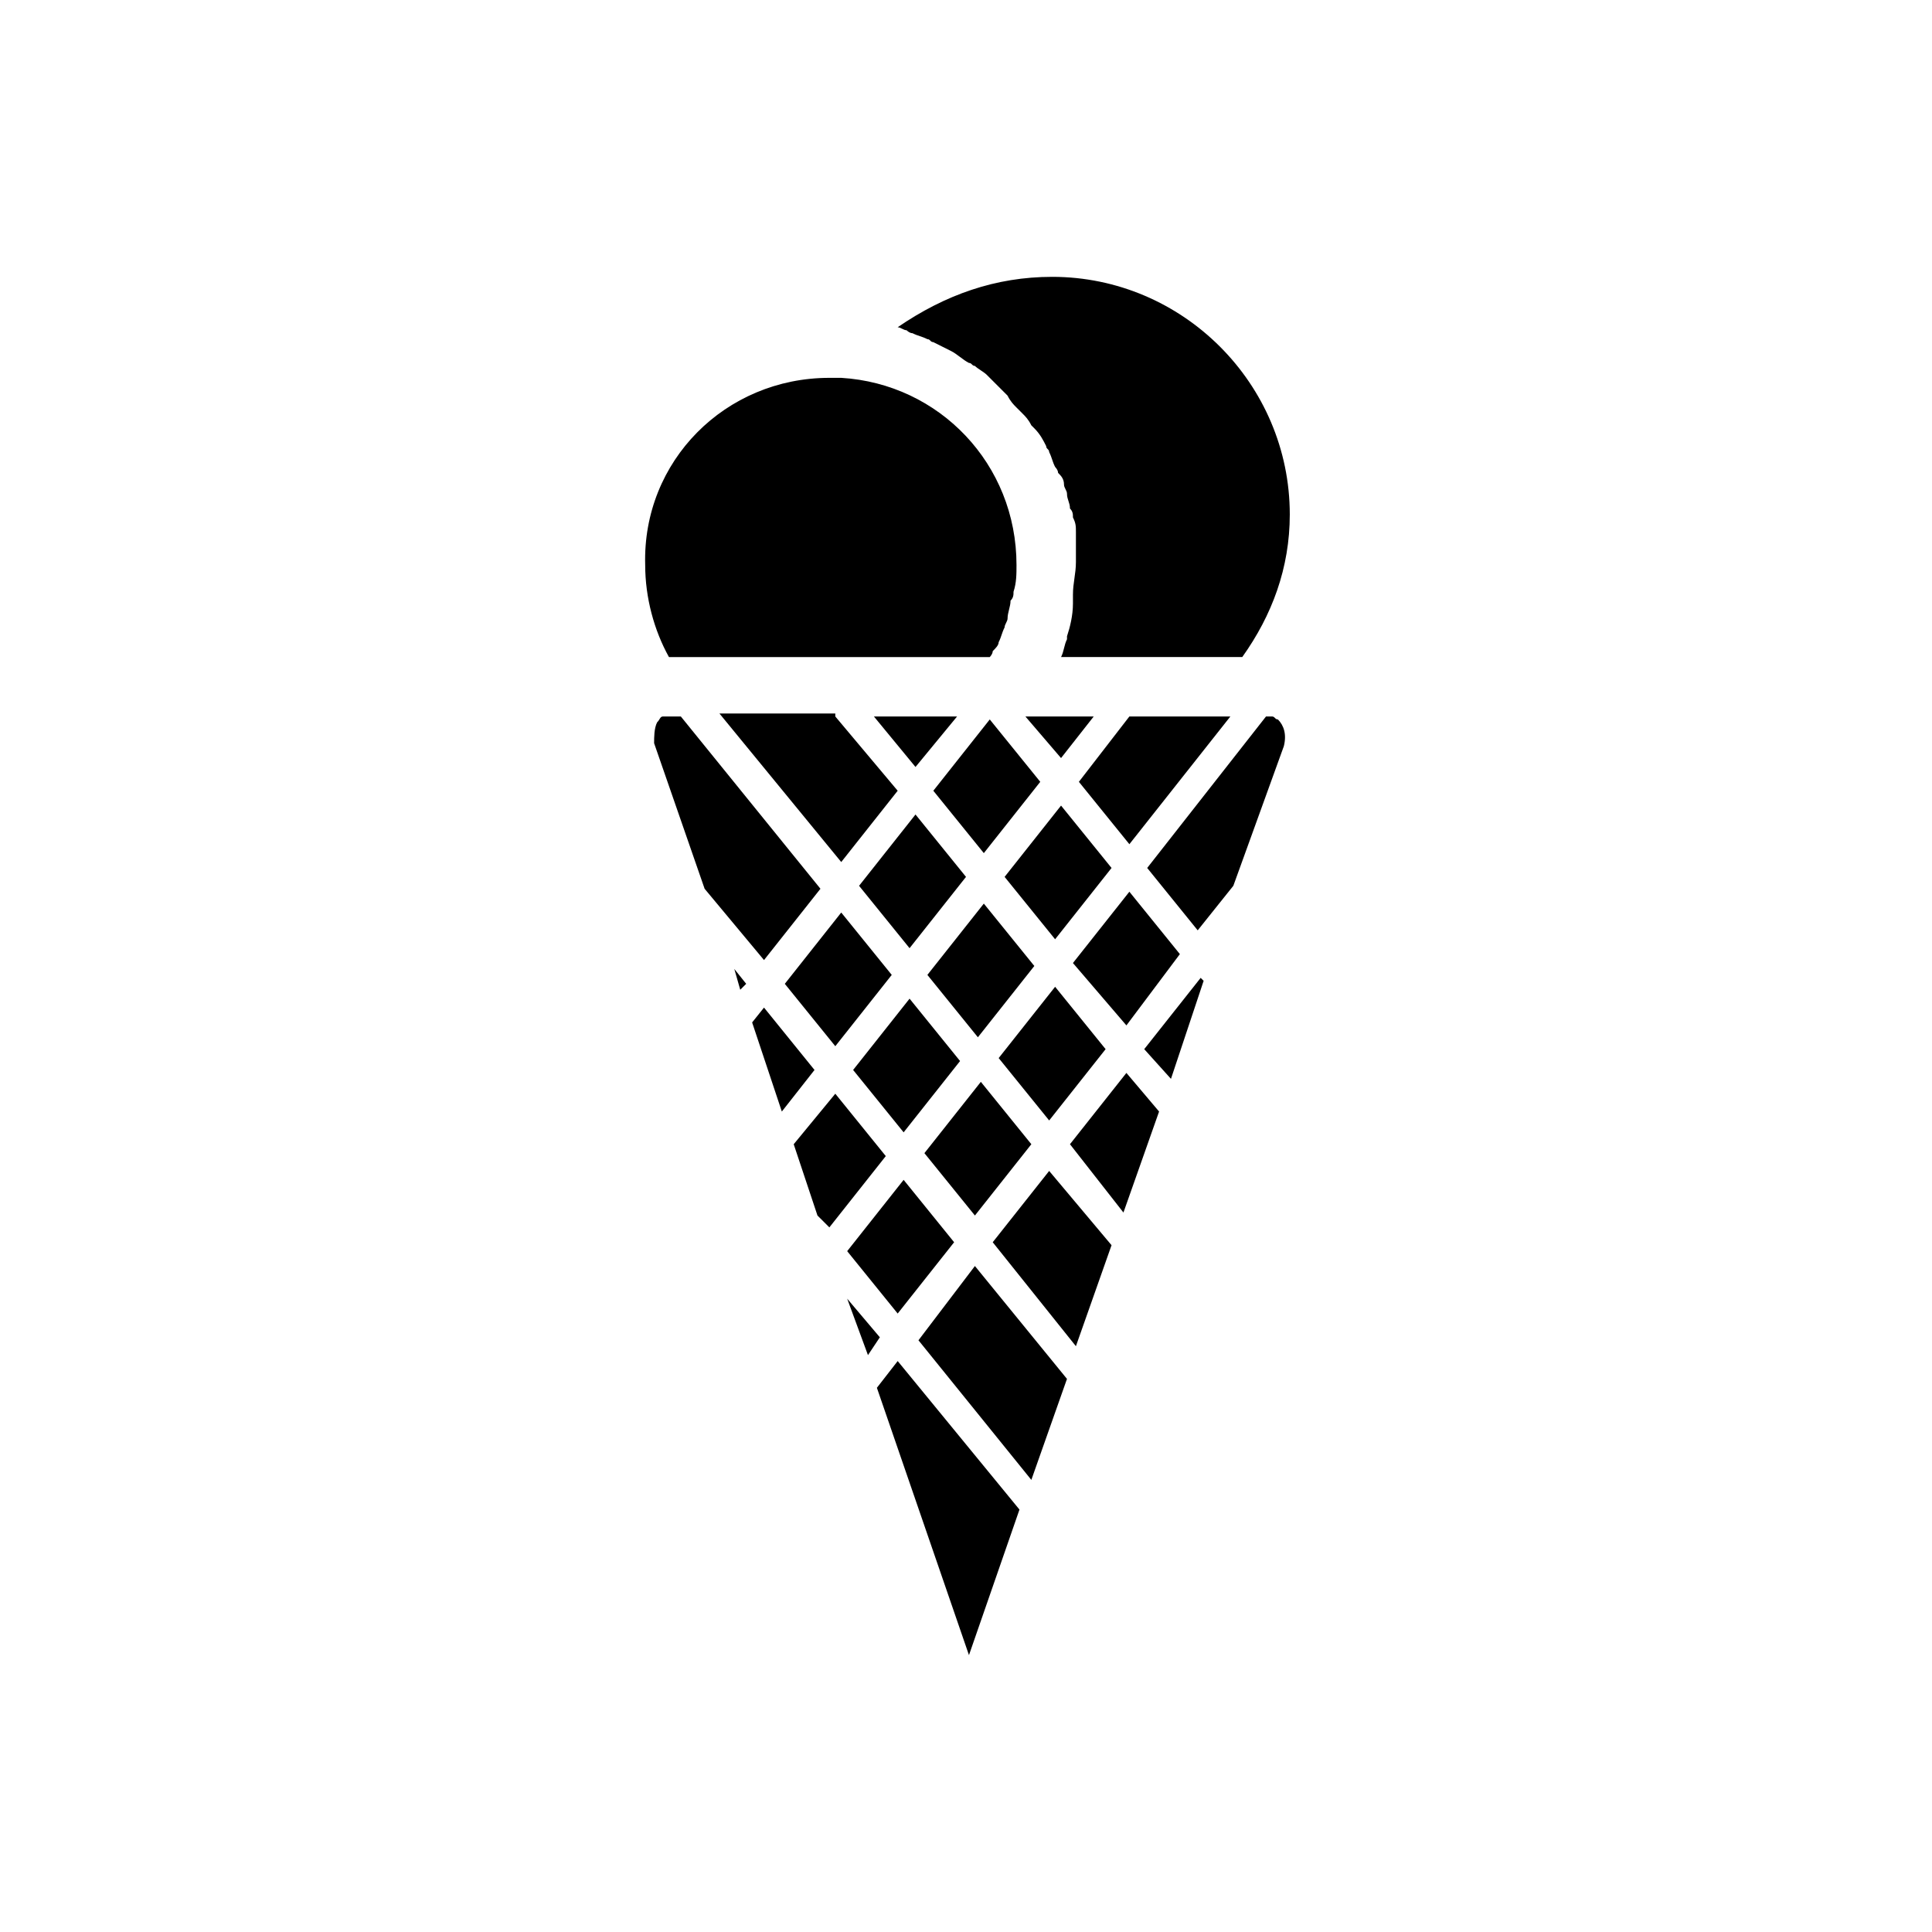
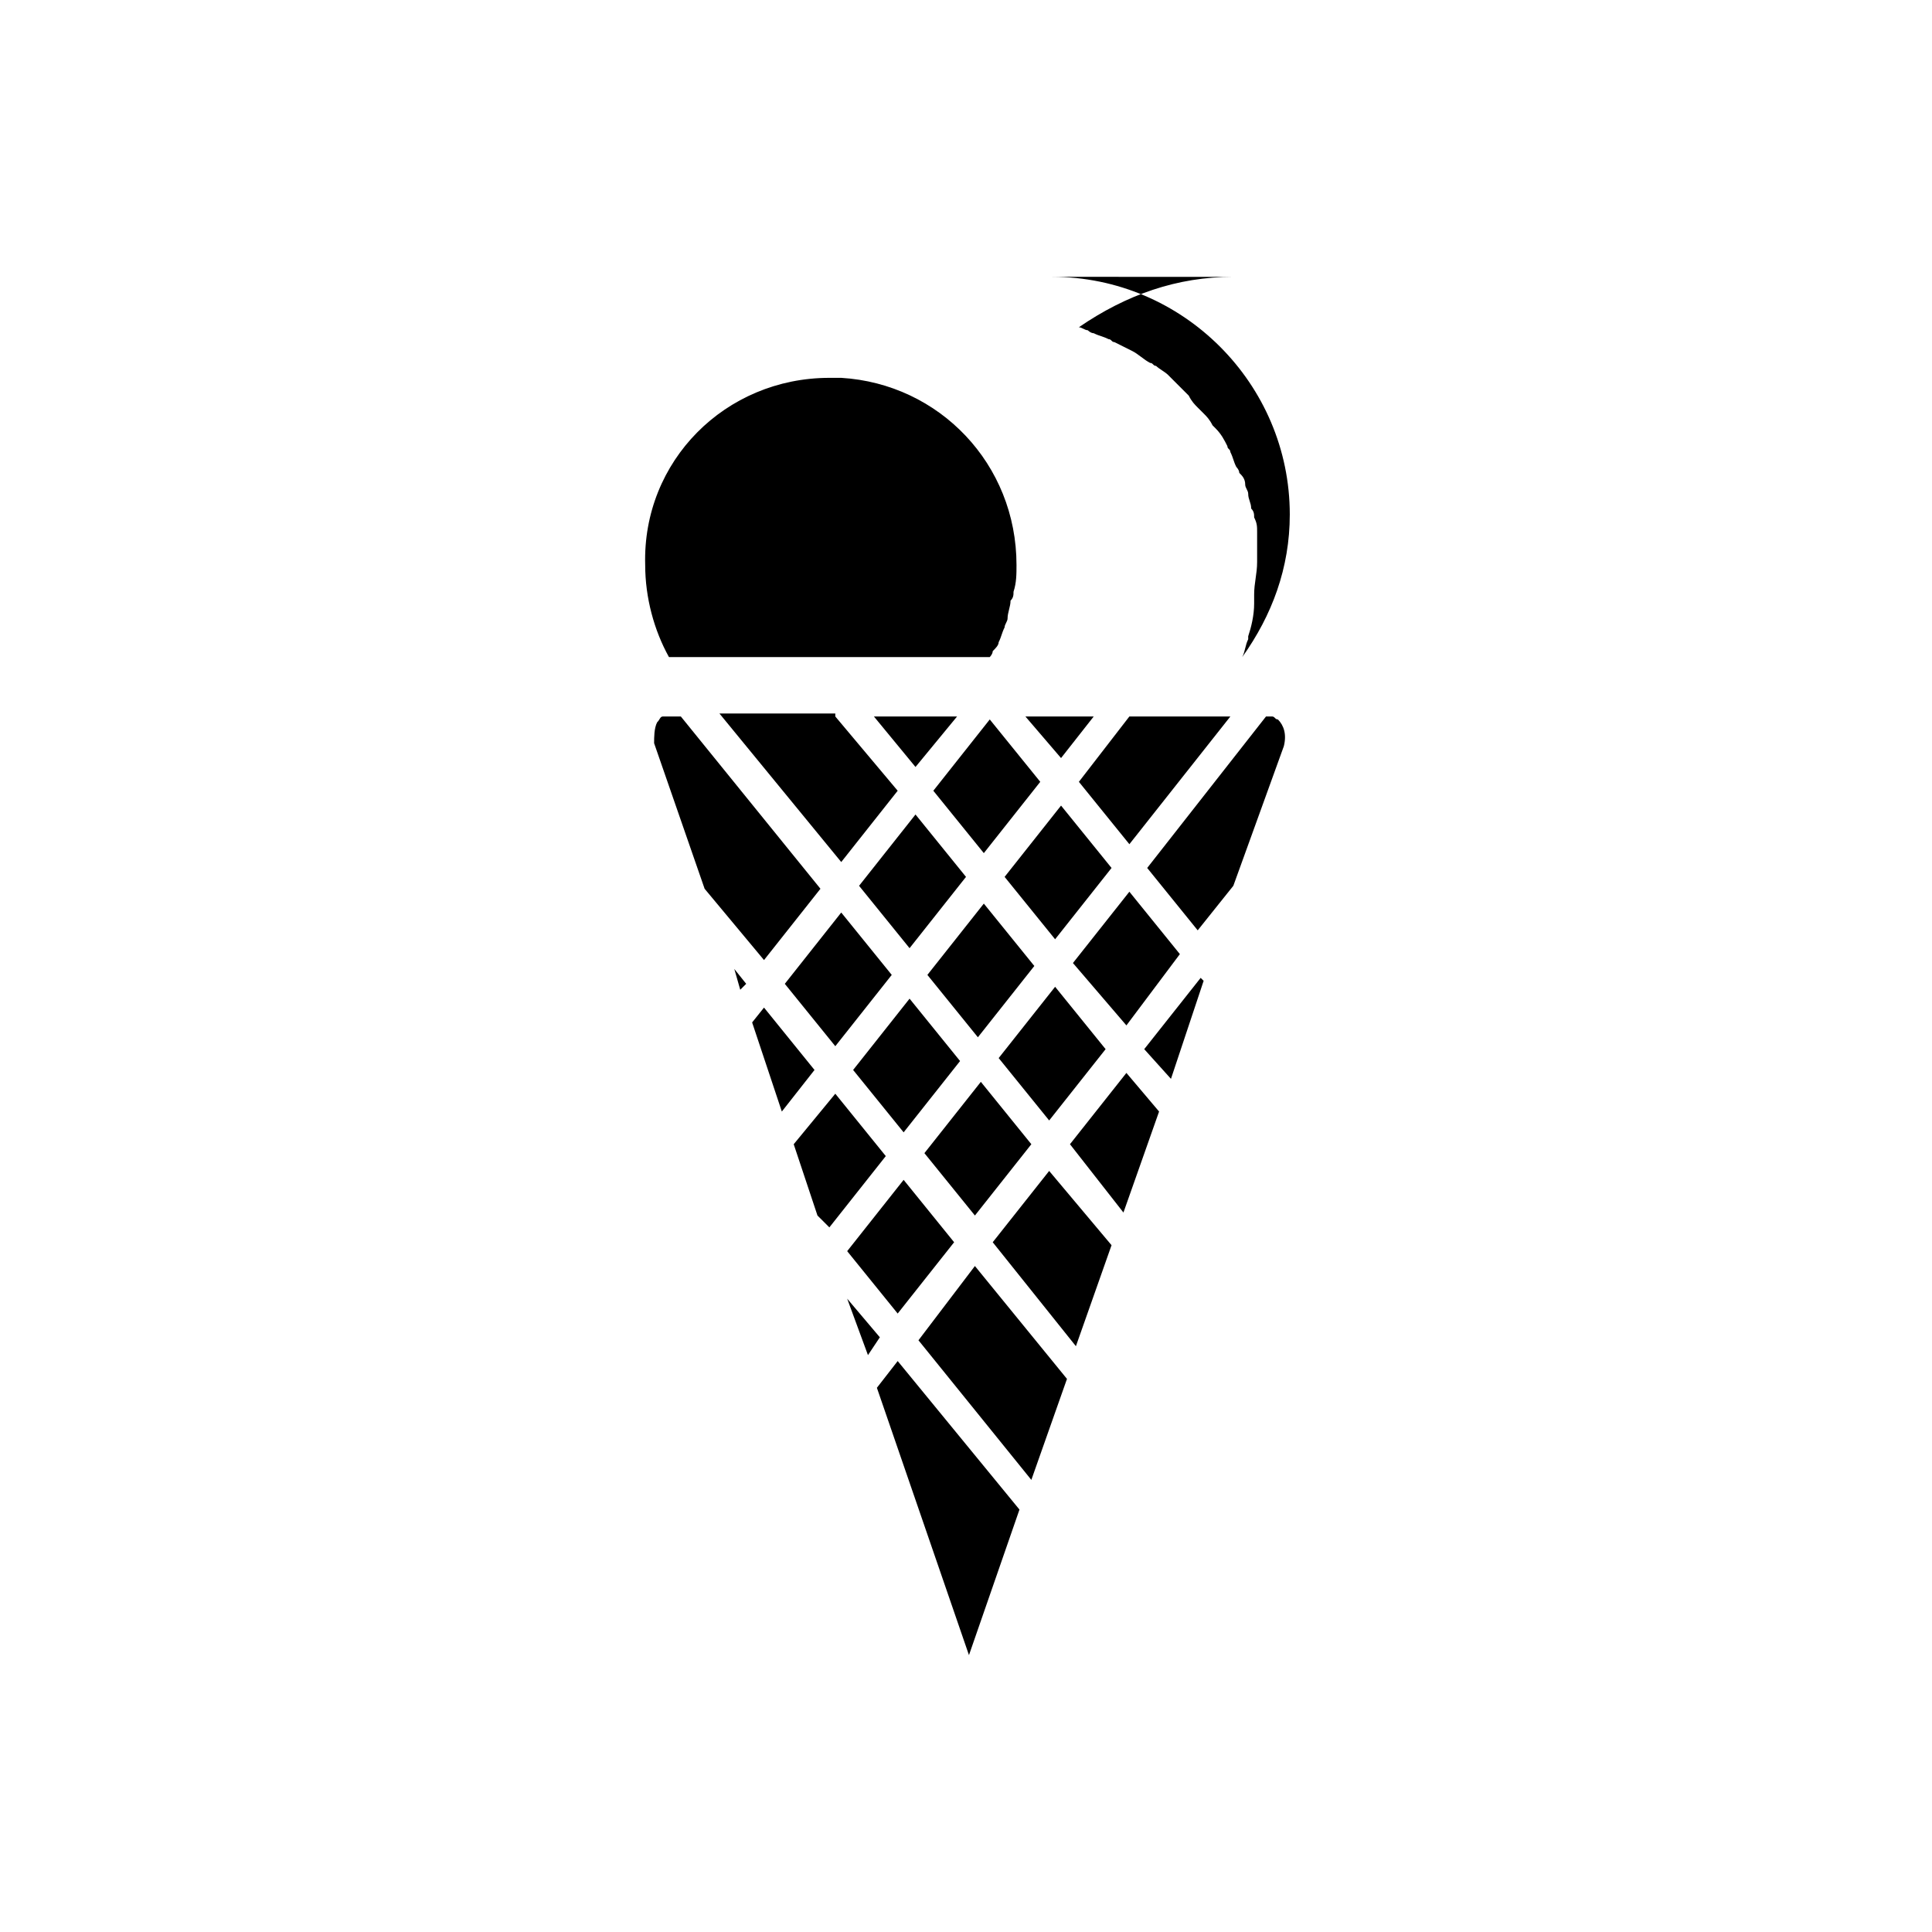
<svg xmlns="http://www.w3.org/2000/svg" fill="#000000" width="800px" height="800px" version="1.1" viewBox="144 144 512 512">
-   <path d="m346.47 411.02 13.383 16.531-8.66 11.02-7.871-23.617zm-6.297-4.723-1.574-5.512 3.148 3.938zm20.465 59.828-6.297-18.895 11.02-13.383 13.383 16.531-14.957 18.895zm9.449-38.574 14.957-18.895 13.383 16.531-14.957 18.895zm19.68-25.191 14.957-18.895 13.383 16.531-14.957 18.895zm14.168 28.34 13.383 16.531-14.957 18.895-13.383-16.531zm4.723-6.297 14.957-18.895 13.383 16.531-14.957 18.895zm19.68-25.191 14.957-18.895 13.383 16.531-14.168 18.895zm-4.723-6.297-13.383-16.531 14.957-18.895 13.383 16.531zm-3.934-41.723-14.957 18.895-13.383-16.531 14.957-18.895zm10.234 0 13.383-17.32h26.766l-26.766 33.852zm-4.727-6.297-9.445-11.02h18.105zm-27.551-11.02-11.02 13.383-11.02-13.383zm-32.273 0 16.531 19.68-14.957 18.895-32.273-39.359 30.699-0.004zm21.254 25.977 13.383 16.531-14.957 18.895-13.383-16.531zm-6.297 42.508-14.957 18.895-13.383-16.531 14.957-18.895zm-11.809 73.211 14.957-18.895 13.383 16.531-14.957 18.895zm8.656 22.828-3.148 4.723-5.508-14.957zm25.191-18.891 24.402 29.914-9.445 26.766-29.914-37zm4.723-6.301 14.957-18.895 16.531 19.68-9.445 26.766zm20.469-25.977 14.957-18.895 8.66 10.234-9.445 26.766zm19.68-25.191 14.957-18.895 0.789 0.789-8.66 25.977zm37-80.293-13.383 36.996-9.445 11.809-13.383-16.531 31.488-40.148h1.574c0.789 0 0.789 0.789 1.574 0.789 1.574 1.574 2.359 3.938 1.574 7.086zm-61.402-124.38c34.637 0 62.977 28.34 62.977 62.977 0 14.168-4.723 26.766-12.594 37.785h-48.02c0.789-1.574 0.789-3.148 1.574-4.723v-0.789c0.789-2.363 1.574-5.512 1.574-8.66v-2.363c0-3.148 0.789-5.512 0.789-8.66v-6.297-1.574c0-1.574 0-2.363-0.789-3.938 0-0.789 0-1.574-0.789-2.363 0-1.574-0.789-2.363-0.789-3.938 0-0.789-0.789-1.574-0.789-2.363 0-1.574-0.789-2.363-1.574-3.148 0-0.789-0.789-1.574-0.789-1.574-0.789-1.574-0.789-2.363-1.574-3.938 0-0.789-0.789-0.789-0.789-1.574-0.789-1.574-1.574-3.148-3.148-4.723l-0.789-0.789c-0.789-1.574-1.574-2.363-2.363-3.148l-1.574-1.574c-0.789-0.789-1.574-1.574-2.363-3.148-0.789-0.789-0.789-0.789-1.574-1.574-0.789-0.789-1.574-1.574-2.363-2.363-0.789-0.789-0.789-0.789-1.574-1.574-0.789-0.789-2.363-1.574-3.148-2.363-0.789 0-0.789-0.789-1.574-0.789-1.574-0.789-3.148-2.363-4.723-3.148-1.574-0.789-3.148-1.574-4.723-2.363-0.789 0-0.789-0.789-1.574-0.789-1.574-0.789-2.363-0.789-3.938-1.574-0.789 0-1.574-0.789-1.574-0.789-0.789 0-1.574-0.789-2.363-0.789 12.609-8.637 25.992-13.359 40.949-13.359zm-59.039 26.766h3.148c25.977 1.574 46.445 22.828 46.445 49.594 0 2.363 0 4.723-0.789 7.086 0 0.789 0 1.574-0.789 2.363 0 1.574-0.789 3.148-0.789 4.723 0 0.789-0.789 1.574-0.789 2.363-0.789 1.574-0.789 2.363-1.574 3.938 0 0.789-0.789 1.574-1.574 2.363 0 0.789-0.789 1.574-0.789 1.574l-85.012-0.008c-3.938-7.086-6.297-15.742-6.297-24.402-0.785-27.551 21.254-49.594 48.809-49.594zm-45.66 91.316c0.789-0.789 0.789-1.574 1.574-1.574h4.723l37 45.656-14.957 18.895-15.742-18.895-13.383-38.574c0-1.574 0-3.934 0.785-5.508zm82.656 247.18-24.402-70.848 5.512-7.086 32.273 39.359z" />
+   <path d="m346.47 411.02 13.383 16.531-8.66 11.02-7.871-23.617zm-6.297-4.723-1.574-5.512 3.148 3.938zm20.465 59.828-6.297-18.895 11.02-13.383 13.383 16.531-14.957 18.895zm9.449-38.574 14.957-18.895 13.383 16.531-14.957 18.895zm19.68-25.191 14.957-18.895 13.383 16.531-14.957 18.895zm14.168 28.34 13.383 16.531-14.957 18.895-13.383-16.531zm4.723-6.297 14.957-18.895 13.383 16.531-14.957 18.895zm19.68-25.191 14.957-18.895 13.383 16.531-14.168 18.895zm-4.723-6.297-13.383-16.531 14.957-18.895 13.383 16.531zm-3.934-41.723-14.957 18.895-13.383-16.531 14.957-18.895zm10.234 0 13.383-17.32h26.766l-26.766 33.852zm-4.727-6.297-9.445-11.02h18.105zm-27.551-11.02-11.02 13.383-11.02-13.383zm-32.273 0 16.531 19.68-14.957 18.895-32.273-39.359 30.699-0.004zm21.254 25.977 13.383 16.531-14.957 18.895-13.383-16.531zm-6.297 42.508-14.957 18.895-13.383-16.531 14.957-18.895zm-11.809 73.211 14.957-18.895 13.383 16.531-14.957 18.895zm8.656 22.828-3.148 4.723-5.508-14.957zm25.191-18.891 24.402 29.914-9.445 26.766-29.914-37zm4.723-6.301 14.957-18.895 16.531 19.68-9.445 26.766zm20.469-25.977 14.957-18.895 8.66 10.234-9.445 26.766zm19.68-25.191 14.957-18.895 0.789 0.789-8.66 25.977zm37-80.293-13.383 36.996-9.445 11.809-13.383-16.531 31.488-40.148h1.574c0.789 0 0.789 0.789 1.574 0.789 1.574 1.574 2.359 3.938 1.574 7.086zm-61.402-124.38c34.637 0 62.977 28.34 62.977 62.977 0 14.168-4.723 26.766-12.594 37.785c0.789-1.574 0.789-3.148 1.574-4.723v-0.789c0.789-2.363 1.574-5.512 1.574-8.66v-2.363c0-3.148 0.789-5.512 0.789-8.66v-6.297-1.574c0-1.574 0-2.363-0.789-3.938 0-0.789 0-1.574-0.789-2.363 0-1.574-0.789-2.363-0.789-3.938 0-0.789-0.789-1.574-0.789-2.363 0-1.574-0.789-2.363-1.574-3.148 0-0.789-0.789-1.574-0.789-1.574-0.789-1.574-0.789-2.363-1.574-3.938 0-0.789-0.789-0.789-0.789-1.574-0.789-1.574-1.574-3.148-3.148-4.723l-0.789-0.789c-0.789-1.574-1.574-2.363-2.363-3.148l-1.574-1.574c-0.789-0.789-1.574-1.574-2.363-3.148-0.789-0.789-0.789-0.789-1.574-1.574-0.789-0.789-1.574-1.574-2.363-2.363-0.789-0.789-0.789-0.789-1.574-1.574-0.789-0.789-2.363-1.574-3.148-2.363-0.789 0-0.789-0.789-1.574-0.789-1.574-0.789-3.148-2.363-4.723-3.148-1.574-0.789-3.148-1.574-4.723-2.363-0.789 0-0.789-0.789-1.574-0.789-1.574-0.789-2.363-0.789-3.938-1.574-0.789 0-1.574-0.789-1.574-0.789-0.789 0-1.574-0.789-2.363-0.789 12.609-8.637 25.992-13.359 40.949-13.359zm-59.039 26.766h3.148c25.977 1.574 46.445 22.828 46.445 49.594 0 2.363 0 4.723-0.789 7.086 0 0.789 0 1.574-0.789 2.363 0 1.574-0.789 3.148-0.789 4.723 0 0.789-0.789 1.574-0.789 2.363-0.789 1.574-0.789 2.363-1.574 3.938 0 0.789-0.789 1.574-1.574 2.363 0 0.789-0.789 1.574-0.789 1.574l-85.012-0.008c-3.938-7.086-6.297-15.742-6.297-24.402-0.785-27.551 21.254-49.594 48.809-49.594zm-45.66 91.316c0.789-0.789 0.789-1.574 1.574-1.574h4.723l37 45.656-14.957 18.895-15.742-18.895-13.383-38.574c0-1.574 0-3.934 0.785-5.508zm82.656 247.18-24.402-70.848 5.512-7.086 32.273 39.359z" />
</svg>